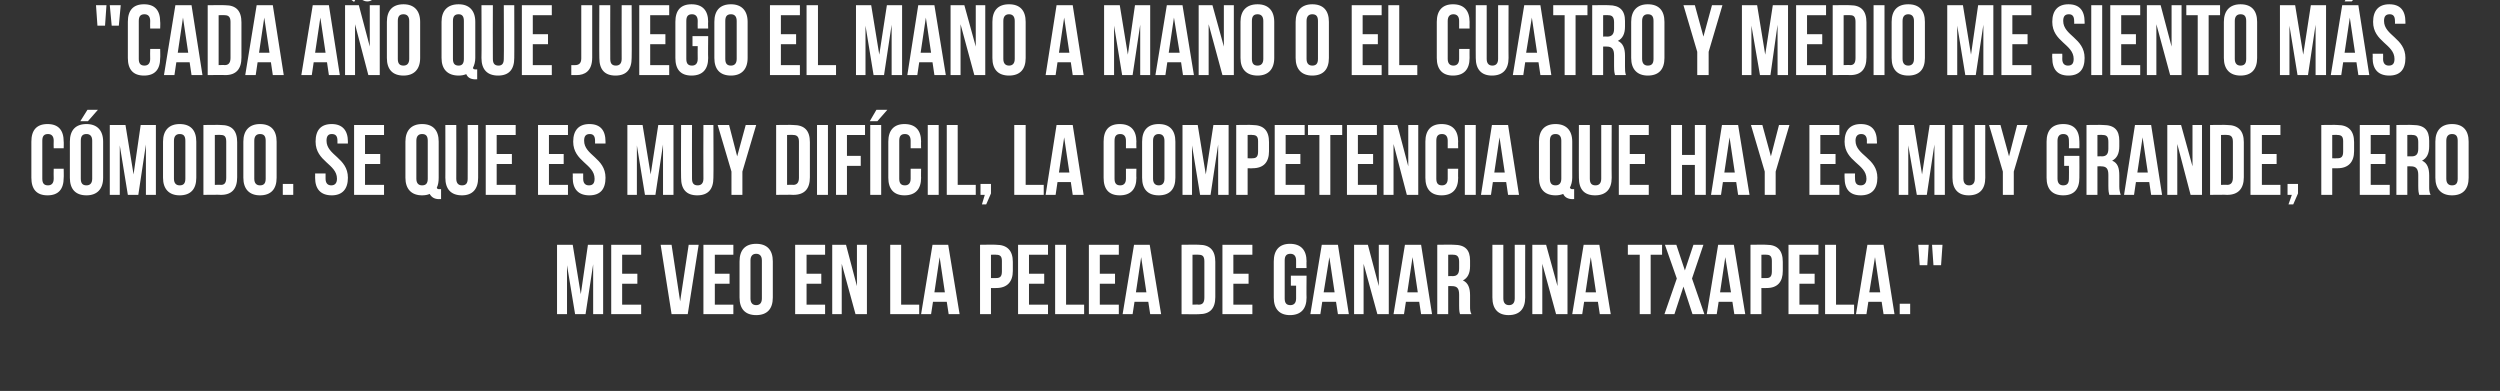
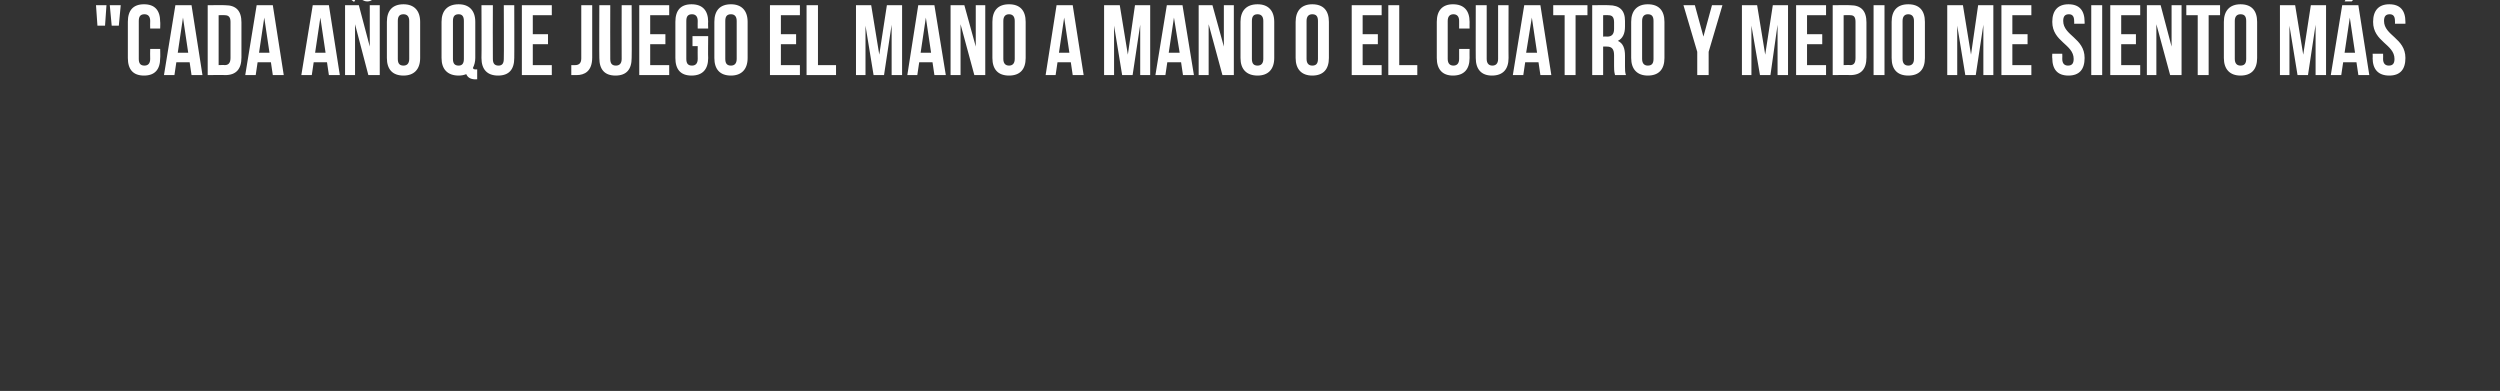
<svg xmlns="http://www.w3.org/2000/svg" version="1.1" width="526px" height="82.25px" viewBox="0 0 526 82.25">
  <rect x="0" y="0" width="526" height="82.25" fill="#333333" stroke="none" />
  <desc>Cada a o que juego el mano a mano o el cuatro y medio me siento m s c modo Se que es muy dif cil la competencia q</desc>
  <defs />
  <g id="Polygon33047">
-     <path d="M 122.2 61.9 L 123.7 51.5 L 126.9 51.5 L 126.9 66.1 L 124.8 66.1 L 124.8 55.6 L 123.2 66.1 L 121 66.1 L 119.3 55.8 L 119.3 66.1 L 117.2 66.1 L 117.2 51.5 L 120.5 51.5 L 122.2 61.9 Z M 130.9 57.6 L 134.1 57.6 L 134.1 59.7 L 130.9 59.7 L 130.9 64.1 L 134.9 64.1 L 134.9 66.1 L 128.6 66.1 L 128.6 51.5 L 134.9 51.5 L 134.9 53.6 L 130.9 53.6 L 130.9 57.6 Z M 143.1 63.4 L 144.9 51.5 L 147 51.5 L 144.7 66.1 L 141.3 66.1 L 139 51.5 L 141.3 51.5 L 143.1 63.4 Z M 150.4 57.6 L 153.5 57.6 L 153.5 59.7 L 150.4 59.7 L 150.4 64.1 L 154.3 64.1 L 154.3 66.1 L 148 66.1 L 148 51.5 L 154.3 51.5 L 154.3 53.6 L 150.4 53.6 L 150.4 57.6 Z M 157.9 62.8 C 157.9 63.8 158.4 64.2 159.1 64.2 C 159.8 64.2 160.3 63.8 160.3 62.8 C 160.3 62.8 160.3 54.8 160.3 54.8 C 160.3 53.8 159.8 53.4 159.1 53.4 C 158.4 53.4 157.9 53.8 157.9 54.8 C 157.9 54.8 157.9 62.8 157.9 62.8 Z M 155.6 55 C 155.6 52.6 156.8 51.3 159.1 51.3 C 161.4 51.3 162.6 52.6 162.6 55 C 162.6 55 162.6 62.6 162.6 62.6 C 162.6 65 161.4 66.3 159.1 66.3 C 156.8 66.3 155.6 65 155.6 62.6 C 155.6 62.6 155.6 55 155.6 55 Z M 169.7 57.6 L 172.8 57.6 L 172.8 59.7 L 169.7 59.7 L 169.7 64.1 L 173.6 64.1 L 173.6 66.1 L 167.3 66.1 L 167.3 51.5 L 173.6 51.5 L 173.6 53.6 L 169.7 53.6 L 169.7 57.6 Z M 177.1 55.5 L 177.1 66.1 L 175.1 66.1 L 175.1 51.5 L 178 51.5 L 180.3 60.2 L 180.3 51.5 L 182.4 51.5 L 182.4 66.1 L 180 66.1 L 177.1 55.5 Z M 187.3 51.5 L 189.6 51.5 L 189.6 64.1 L 193.4 64.1 L 193.4 66.1 L 187.3 66.1 L 187.3 51.5 Z M 201.9 66.1 L 199.6 66.1 L 199.2 63.5 L 196.3 63.5 L 195.9 66.1 L 193.8 66.1 L 196.2 51.5 L 199.5 51.5 L 201.9 66.1 Z M 196.6 61.5 L 198.8 61.5 L 197.7 54.1 L 196.6 61.5 Z M 213.1 55.1 C 213.1 55.1 213.1 57 213.1 57 C 213.1 59.3 211.9 60.6 209.6 60.6 C 209.62 60.63 208.5 60.6 208.5 60.6 L 208.5 66.1 L 206.2 66.1 L 206.2 51.5 C 206.2 51.5 209.62 51.45 209.6 51.5 C 211.9 51.5 213.1 52.7 213.1 55.1 Z M 208.5 53.6 L 208.5 58.5 C 208.5 58.5 209.62 58.53 209.6 58.5 C 210.4 58.5 210.8 58.2 210.8 57.1 C 210.8 57.1 210.8 54.9 210.8 54.9 C 210.8 53.9 210.4 53.6 209.6 53.6 C 209.62 53.55 208.5 53.6 208.5 53.6 Z M 216.5 57.6 L 219.7 57.6 L 219.7 59.7 L 216.5 59.7 L 216.5 64.1 L 220.5 64.1 L 220.5 66.1 L 214.2 66.1 L 214.2 51.5 L 220.5 51.5 L 220.5 53.6 L 216.5 53.6 L 216.5 57.6 Z M 222 51.5 L 224.3 51.5 L 224.3 64.1 L 228.1 64.1 L 228.1 66.1 L 222 66.1 L 222 51.5 Z M 231.4 57.6 L 234.6 57.6 L 234.6 59.7 L 231.4 59.7 L 231.4 64.1 L 235.4 64.1 L 235.4 66.1 L 229.1 66.1 L 229.1 51.5 L 235.4 51.5 L 235.4 53.6 L 231.4 53.6 L 231.4 57.6 Z M 244.3 66.1 L 242 66.1 L 241.6 63.5 L 238.7 63.5 L 238.3 66.1 L 236.2 66.1 L 238.6 51.5 L 241.9 51.5 L 244.3 66.1 Z M 239 61.5 L 241.2 61.5 L 240.1 54.1 L 239 61.5 Z M 248.6 51.5 C 248.6 51.5 252.27 51.45 252.3 51.5 C 254.6 51.5 255.7 52.7 255.7 55.1 C 255.7 55.1 255.7 62.5 255.7 62.5 C 255.7 64.9 254.6 66.1 252.3 66.1 C 252.27 66.15 248.6 66.1 248.6 66.1 L 248.6 51.5 Z M 250.9 53.6 L 250.9 64.1 C 250.9 64.1 252.23 64.05 252.2 64.1 C 253 64.1 253.4 63.7 253.4 62.6 C 253.4 62.6 253.4 55 253.4 55 C 253.4 53.9 253 53.6 252.2 53.6 C 252.23 53.55 250.9 53.6 250.9 53.6 Z M 259.5 57.6 L 262.7 57.6 L 262.7 59.7 L 259.5 59.7 L 259.5 64.1 L 263.5 64.1 L 263.5 66.1 L 257.2 66.1 L 257.2 51.5 L 263.5 51.5 L 263.5 53.6 L 259.5 53.6 L 259.5 57.6 Z M 271.6 58 L 274.9 58 C 274.9 58 274.86 62.62 274.9 62.6 C 274.9 65 273.7 66.3 271.4 66.3 C 269.2 66.3 268 65 268 62.6 C 268 62.6 268 55 268 55 C 268 52.6 269.2 51.3 271.4 51.3 C 273.7 51.3 274.9 52.6 274.9 55 C 274.86 54.98 274.9 56.4 274.9 56.4 L 272.7 56.4 C 272.7 56.4 272.68 54.83 272.7 54.8 C 272.7 53.8 272.2 53.4 271.5 53.4 C 270.7 53.4 270.3 53.8 270.3 54.8 C 270.3 54.8 270.3 62.8 270.3 62.8 C 270.3 63.8 270.7 64.2 271.5 64.2 C 272.2 64.2 272.7 63.8 272.7 62.8 C 272.68 62.77 272.7 60.1 272.7 60.1 L 271.6 60.1 L 271.6 58 Z M 283.8 66.1 L 281.5 66.1 L 281.1 63.5 L 278.2 63.5 L 277.8 66.1 L 275.7 66.1 L 278.1 51.5 L 281.5 51.5 L 283.8 66.1 Z M 278.5 61.5 L 280.8 61.5 L 279.7 54.1 L 278.5 61.5 Z M 286.9 55.5 L 286.9 66.1 L 284.9 66.1 L 284.9 51.5 L 287.8 51.5 L 290.1 60.2 L 290.1 51.5 L 292.2 51.5 L 292.2 66.1 L 289.8 66.1 L 286.9 55.5 Z M 301.3 66.1 L 299 66.1 L 298.6 63.5 L 295.8 63.5 L 295.4 66.1 L 293.2 66.1 L 295.6 51.5 L 299 51.5 L 301.3 66.1 Z M 296.1 61.5 L 298.3 61.5 L 297.2 54.1 L 296.1 61.5 Z M 307.2 66.1 C 307.1 65.8 307 65.5 307 64.3 C 307 64.3 307 62 307 62 C 307 60.7 306.6 60.2 305.5 60.2 C 305.5 60.16 304.7 60.2 304.7 60.2 L 304.7 66.1 L 302.4 66.1 L 302.4 51.5 C 302.4 51.5 305.88 51.45 305.9 51.5 C 308.3 51.5 309.3 52.6 309.3 54.8 C 309.3 54.8 309.3 56 309.3 56 C 309.3 57.5 308.8 58.5 307.8 59 C 308.9 59.5 309.3 60.6 309.3 62.1 C 309.3 62.1 309.3 64.4 309.3 64.4 C 309.3 65.1 309.3 65.6 309.6 66.1 C 309.6 66.1 307.2 66.1 307.2 66.1 Z M 304.7 53.6 L 304.7 58.1 C 304.7 58.1 305.61 58.06 305.6 58.1 C 306.5 58.1 307 57.7 307 56.5 C 307 56.5 307 55.1 307 55.1 C 307 54 306.6 53.6 305.8 53.6 C 305.82 53.55 304.7 53.6 304.7 53.6 Z M 316.3 51.5 C 316.3 51.5 316.3 62.79 316.3 62.8 C 316.3 63.8 316.8 64.2 317.5 64.2 C 318.2 64.2 318.7 63.8 318.7 62.8 C 318.69 62.79 318.7 51.5 318.7 51.5 L 320.9 51.5 C 320.9 51.5 320.88 62.64 320.9 62.6 C 320.9 65 319.7 66.3 317.4 66.3 C 315.2 66.3 314 65 314 62.6 C 313.99 62.64 314 51.5 314 51.5 L 316.3 51.5 Z M 324.5 55.5 L 324.5 66.1 L 322.4 66.1 L 322.4 51.5 L 325.3 51.5 L 327.7 60.2 L 327.7 51.5 L 329.8 51.5 L 329.8 66.1 L 327.4 66.1 L 324.5 55.5 Z M 338.9 66.1 L 336.6 66.1 L 336.2 63.5 L 333.3 63.5 L 332.9 66.1 L 330.8 66.1 L 333.2 51.5 L 336.5 51.5 L 338.9 66.1 Z M 333.6 61.5 L 335.8 61.5 L 334.7 54.1 L 333.6 61.5 Z M 342.5 51.5 L 349.7 51.5 L 349.7 53.6 L 347.3 53.6 L 347.3 66.1 L 345 66.1 L 345 53.6 L 342.5 53.6 L 342.5 51.5 Z M 358.4 51.5 L 356 58.6 L 358.6 66.1 L 356.1 66.1 L 354.2 60.3 L 352.3 66.1 L 350.2 66.1 L 352.8 58.6 L 350.3 51.5 L 352.7 51.5 L 354.5 56.9 L 356.3 51.5 L 358.4 51.5 Z M 367.2 66.1 L 364.9 66.1 L 364.5 63.5 L 361.6 63.5 L 361.2 66.1 L 359.1 66.1 L 361.5 51.5 L 364.8 51.5 L 367.2 66.1 Z M 361.9 61.5 L 364.2 61.5 L 363 54.1 L 361.9 61.5 Z M 375.1 55.1 C 375.1 55.1 375.1 57 375.1 57 C 375.1 59.3 374 60.6 371.7 60.6 C 371.67 60.63 370.6 60.6 370.6 60.6 L 370.6 66.1 L 368.3 66.1 L 368.3 51.5 C 368.3 51.5 371.67 51.45 371.7 51.5 C 374 51.5 375.1 52.7 375.1 55.1 Z M 370.6 53.6 L 370.6 58.5 C 370.6 58.5 371.67 58.53 371.7 58.5 C 372.4 58.5 372.8 58.2 372.8 57.1 C 372.8 57.1 372.8 54.9 372.8 54.9 C 372.8 53.9 372.4 53.6 371.7 53.6 C 371.67 53.55 370.6 53.6 370.6 53.6 Z M 378.6 57.6 L 381.8 57.6 L 381.8 59.7 L 378.6 59.7 L 378.6 64.1 L 382.6 64.1 L 382.6 66.1 L 376.3 66.1 L 376.3 51.5 L 382.6 51.5 L 382.6 53.6 L 378.6 53.6 L 378.6 57.6 Z M 384 51.5 L 386.3 51.5 L 386.3 64.1 L 390.1 64.1 L 390.1 66.1 L 384 66.1 L 384 51.5 Z M 398.6 66.1 L 396.3 66.1 L 395.9 63.5 L 393.1 63.5 L 392.7 66.1 L 390.5 66.1 L 392.9 51.5 L 396.3 51.5 L 398.6 66.1 Z M 393.3 61.5 L 395.6 61.5 L 394.5 54.1 L 393.3 61.5 Z M 401.9 63.9 L 401.9 66.1 L 399.7 66.1 L 399.7 63.9 L 401.9 63.9 Z M 403.6 51.5 L 405.8 51.5 L 405.5 55.8 L 403.9 55.8 L 403.6 51.5 Z M 406.5 51.5 L 408.7 51.5 L 408.4 55.8 L 406.8 55.8 L 406.5 51.5 Z " stroke="none" fill="#fff" />
-   </g>
+     </g>
  <g id="Polygon33046">
-     <path d="M 13.4 35.5 C 13.4 35.5 13.44 37.42 13.4 37.4 C 13.4 39.8 12.3 41.1 10 41.1 C 7.7 41.1 6.6 39.8 6.6 37.4 C 6.6 37.4 6.6 29.8 6.6 29.8 C 6.6 27.4 7.7 26.1 10 26.1 C 12.3 26.1 13.4 27.4 13.4 29.8 C 13.44 29.78 13.4 31.2 13.4 31.2 L 11.3 31.2 C 11.3 31.2 11.26 29.63 11.3 29.6 C 11.3 28.6 10.8 28.2 10.1 28.2 C 9.3 28.2 8.9 28.6 8.9 29.6 C 8.9 29.6 8.9 37.6 8.9 37.6 C 8.9 38.6 9.3 39 10.1 39 C 10.8 39 11.3 38.6 11.3 37.6 C 11.26 37.57 11.3 35.5 11.3 35.5 L 13.4 35.5 Z M 17 37.6 C 17 38.6 17.4 39 18.2 39 C 18.9 39 19.4 38.6 19.4 37.6 C 19.4 37.6 19.4 29.6 19.4 29.6 C 19.4 28.6 18.9 28.2 18.2 28.2 C 17.4 28.2 17 28.6 17 29.6 C 17 29.6 17 37.6 17 37.6 Z M 14.7 29.8 C 14.7 27.4 15.9 26.1 18.2 26.1 C 20.4 26.1 21.7 27.4 21.7 29.8 C 21.7 29.8 21.7 37.4 21.7 37.4 C 21.7 39.8 20.4 41.1 18.2 41.1 C 15.9 41.1 14.7 39.8 14.7 37.4 C 14.7 37.4 14.7 29.8 14.7 29.8 Z M 20.6 23.1 L 18.5 25.5 L 16.9 25.5 L 18.4 23.1 L 20.6 23.1 Z M 28.1 36.7 L 29.6 26.3 L 32.8 26.3 L 32.8 41 L 30.7 41 L 30.7 30.4 L 29.1 41 L 26.9 41 L 25.2 30.6 L 25.2 41 L 23.1 41 L 23.1 26.3 L 26.4 26.3 L 28.1 36.7 Z M 36.6 37.6 C 36.6 38.6 37.1 39 37.8 39 C 38.6 39 39 38.6 39 37.6 C 39 37.6 39 29.6 39 29.6 C 39 28.6 38.6 28.2 37.8 28.2 C 37.1 28.2 36.6 28.6 36.6 29.6 C 36.6 29.6 36.6 37.6 36.6 37.6 Z M 34.3 29.8 C 34.3 27.4 35.6 26.1 37.8 26.1 C 40.1 26.1 41.3 27.4 41.3 29.8 C 41.3 29.8 41.3 37.4 41.3 37.4 C 41.3 39.8 40.1 41.1 37.8 41.1 C 35.6 41.1 34.3 39.8 34.3 37.4 C 34.3 37.4 34.3 29.8 34.3 29.8 Z M 42.8 26.3 C 42.8 26.3 46.49 26.25 46.5 26.3 C 48.8 26.3 49.9 27.5 49.9 29.9 C 49.9 29.9 49.9 37.3 49.9 37.3 C 49.9 39.7 48.8 41 46.5 41 C 46.49 40.95 42.8 41 42.8 41 L 42.8 26.3 Z M 45.2 28.4 L 45.2 38.9 C 45.2 38.9 46.45 38.85 46.5 38.9 C 47.2 38.9 47.6 38.5 47.6 37.4 C 47.6 37.4 47.6 29.8 47.6 29.8 C 47.6 28.7 47.2 28.4 46.5 28.4 C 46.45 28.35 45.2 28.4 45.2 28.4 Z M 53.5 37.6 C 53.5 38.6 54 39 54.7 39 C 55.5 39 55.9 38.6 55.9 37.6 C 55.9 37.6 55.9 29.6 55.9 29.6 C 55.9 28.6 55.5 28.2 54.7 28.2 C 54 28.2 53.5 28.6 53.5 29.6 C 53.5 29.6 53.5 37.6 53.5 37.6 Z M 51.2 29.8 C 51.2 27.4 52.5 26.1 54.7 26.1 C 57 26.1 58.2 27.4 58.2 29.8 C 58.2 29.8 58.2 37.4 58.2 37.4 C 58.2 39.8 57 41.1 54.7 41.1 C 52.5 41.1 51.2 39.8 51.2 37.4 C 51.2 37.4 51.2 29.8 51.2 29.8 Z M 61.7 38.7 L 61.7 41 L 59.5 41 L 59.5 38.7 L 61.7 38.7 Z M 69.8 26.1 C 72 26.1 73.2 27.4 73.2 29.8 C 73.18 29.78 73.2 30.2 73.2 30.2 L 71 30.2 C 71 30.2 71 29.63 71 29.6 C 71 28.6 70.6 28.2 69.8 28.2 C 69.1 28.2 68.7 28.6 68.7 29.6 C 68.7 32.7 73.2 33.2 73.2 37.4 C 73.2 39.8 72 41.1 69.8 41.1 C 67.5 41.1 66.3 39.8 66.3 37.4 C 66.32 37.42 66.3 36.5 66.3 36.5 L 68.5 36.5 C 68.5 36.5 68.5 37.57 68.5 37.6 C 68.5 38.6 69 39 69.7 39 C 70.4 39 70.9 38.6 70.9 37.6 C 70.9 34.5 66.4 34 66.4 29.8 C 66.4 27.4 67.5 26.1 69.8 26.1 Z M 76.8 32.4 L 80 32.4 L 80 34.5 L 76.8 34.5 L 76.8 38.9 L 80.8 38.9 L 80.8 41 L 74.5 41 L 74.5 26.3 L 80.8 26.3 L 80.8 28.4 L 76.8 28.4 L 76.8 32.4 Z M 85.3 29.8 C 85.3 27.4 86.6 26.1 88.8 26.1 C 91.1 26.1 92.3 27.4 92.3 29.8 C 92.3 29.8 92.3 37.4 92.3 37.4 C 92.3 38.2 92.2 38.9 91.9 39.5 C 92 39.8 92.2 39.8 92.5 39.8 C 92.55 39.8 92.8 39.8 92.8 39.8 L 92.8 41.9 C 92.8 41.9 92.44 41.85 92.4 41.9 C 91.4 41.9 90.8 41.5 90.4 40.8 C 90 41 89.4 41.1 88.8 41.1 C 86.6 41.1 85.3 39.8 85.3 37.4 C 85.3 37.4 85.3 29.8 85.3 29.8 Z M 87.6 37.6 C 87.6 38.6 88.1 39 88.8 39 C 89.6 39 90 38.6 90 37.6 C 90 37.6 90 29.6 90 29.6 C 90 28.6 89.6 28.2 88.8 28.2 C 88.1 28.2 87.6 28.6 87.6 29.6 C 87.6 29.6 87.6 37.6 87.6 37.6 Z M 96 26.3 C 96 26.3 96.03 37.59 96 37.6 C 96 38.6 96.5 39 97.2 39 C 98 39 98.4 38.6 98.4 37.6 C 98.43 37.59 98.4 26.3 98.4 26.3 L 100.6 26.3 C 100.6 26.3 100.61 37.44 100.6 37.4 C 100.6 39.8 99.4 41.1 97.2 41.1 C 94.9 41.1 93.7 39.8 93.7 37.4 C 93.72 37.44 93.7 26.3 93.7 26.3 L 96 26.3 Z M 104.5 32.4 L 107.7 32.4 L 107.7 34.5 L 104.5 34.5 L 104.5 38.9 L 108.5 38.9 L 108.5 41 L 102.2 41 L 102.2 26.3 L 108.5 26.3 L 108.5 28.4 L 104.5 28.4 L 104.5 32.4 Z M 115.5 32.4 L 118.6 32.4 L 118.6 34.5 L 115.5 34.5 L 115.5 38.9 L 119.5 38.9 L 119.5 41 L 113.2 41 L 113.2 26.3 L 119.5 26.3 L 119.5 28.4 L 115.5 28.4 L 115.5 32.4 Z M 124 26.1 C 126.3 26.1 127.4 27.4 127.4 29.8 C 127.41 29.78 127.4 30.2 127.4 30.2 L 125.2 30.2 C 125.2 30.2 125.22 29.63 125.2 29.6 C 125.2 28.6 124.8 28.2 124.1 28.2 C 123.3 28.2 122.9 28.6 122.9 29.6 C 122.9 32.7 127.4 33.2 127.4 37.4 C 127.4 39.8 126.3 41.1 124 41.1 C 121.7 41.1 120.5 39.8 120.5 37.4 C 120.54 37.42 120.5 36.5 120.5 36.5 L 122.7 36.5 C 122.7 36.5 122.72 37.57 122.7 37.6 C 122.7 38.6 123.2 39 123.9 39 C 124.7 39 125.1 38.6 125.1 37.6 C 125.1 34.5 120.6 34 120.6 29.8 C 120.6 27.4 121.8 26.1 124 26.1 Z M 136.9 36.7 L 138.5 26.3 L 141.7 26.3 L 141.7 41 L 139.5 41 L 139.5 30.4 L 137.9 41 L 135.7 41 L 134 30.6 L 134 41 L 132 41 L 132 26.3 L 135.2 26.3 L 136.9 36.7 Z M 145.6 26.3 C 145.6 26.3 145.57 37.59 145.6 37.6 C 145.6 38.6 146 39 146.8 39 C 147.5 39 148 38.6 148 37.6 C 147.96 37.59 148 26.3 148 26.3 L 150.1 26.3 C 150.1 26.3 150.15 37.44 150.1 37.4 C 150.1 39.8 149 41.1 146.7 41.1 C 144.4 41.1 143.3 39.8 143.3 37.4 C 143.26 37.44 143.3 26.3 143.3 26.3 L 145.6 26.3 Z M 153.9 36.1 L 151 26.3 L 153.4 26.3 L 155.1 32.9 L 156.9 26.3 L 159.1 26.3 L 156.2 36.1 L 156.2 41 L 153.9 41 L 153.9 36.1 Z M 163.3 26.3 C 163.3 26.3 166.95 26.25 166.9 26.3 C 169.3 26.3 170.4 27.5 170.4 29.9 C 170.4 29.9 170.4 37.3 170.4 37.3 C 170.4 39.7 169.3 41 166.9 41 C 166.95 40.95 163.3 41 163.3 41 L 163.3 26.3 Z M 165.6 28.4 L 165.6 38.9 C 165.6 38.9 166.91 38.85 166.9 38.9 C 167.6 38.9 168.1 38.5 168.1 37.4 C 168.1 37.4 168.1 29.8 168.1 29.8 C 168.1 28.7 167.6 28.4 166.9 28.4 C 166.91 28.35 165.6 28.4 165.6 28.4 Z M 171.9 26.3 L 174.2 26.3 L 174.2 41 L 171.9 41 L 171.9 26.3 Z M 178.2 32.8 L 181.1 32.8 L 181.1 34.9 L 178.2 34.9 L 178.2 41 L 175.9 41 L 175.9 26.3 L 182 26.3 L 182 28.4 L 178.2 28.4 L 178.2 32.8 Z M 183.1 26.3 L 185.4 26.3 L 185.4 41 L 183.1 41 L 183.1 26.3 Z M 186.7 23.1 L 184.6 25.5 L 183 25.5 L 184.4 23.1 L 186.7 23.1 Z M 193.8 35.5 C 193.8 35.5 193.76 37.42 193.8 37.4 C 193.8 39.8 192.6 41.1 190.3 41.1 C 188.1 41.1 186.9 39.8 186.9 37.4 C 186.9 37.4 186.9 29.8 186.9 29.8 C 186.9 27.4 188.1 26.1 190.3 26.1 C 192.6 26.1 193.8 27.4 193.8 29.8 C 193.76 29.78 193.8 31.2 193.8 31.2 L 191.6 31.2 C 191.6 31.2 191.58 29.63 191.6 29.6 C 191.6 28.6 191.1 28.2 190.4 28.2 C 189.6 28.2 189.2 28.6 189.2 29.6 C 189.2 29.6 189.2 37.6 189.2 37.6 C 189.2 38.6 189.6 39 190.4 39 C 191.1 39 191.6 38.6 191.6 37.6 C 191.58 37.57 191.6 35.5 191.6 35.5 L 193.8 35.5 Z M 195.2 26.3 L 197.5 26.3 L 197.5 41 L 195.2 41 L 195.2 26.3 Z M 199.2 26.3 L 201.5 26.3 L 201.5 38.9 L 205.3 38.9 L 205.3 41 L 199.2 41 L 199.2 26.3 Z M 206.3 41 L 206.3 38.7 L 208.5 38.7 L 208.5 40.7 L 207.5 43 L 206.6 43 L 207.2 41 L 206.3 41 Z M 213.4 26.3 L 215.8 26.3 L 215.8 38.9 L 219.6 38.9 L 219.6 41 L 213.4 41 L 213.4 26.3 Z M 228 41 L 225.7 41 L 225.3 38.3 L 222.5 38.3 L 222.1 41 L 220 41 L 222.3 26.3 L 225.7 26.3 L 228 41 Z M 222.8 36.3 L 225 36.3 L 223.9 28.9 L 222.8 36.3 Z M 239.1 35.5 C 239.1 35.5 239.06 37.42 239.1 37.4 C 239.1 39.8 237.9 41.1 235.6 41.1 C 233.3 41.1 232.2 39.8 232.2 37.4 C 232.2 37.4 232.2 29.8 232.2 29.8 C 232.2 27.4 233.3 26.1 235.6 26.1 C 237.9 26.1 239.1 27.4 239.1 29.8 C 239.06 29.78 239.1 31.2 239.1 31.2 L 236.9 31.2 C 236.9 31.2 236.88 29.63 236.9 29.6 C 236.9 28.6 236.4 28.2 235.7 28.2 C 234.9 28.2 234.5 28.6 234.5 29.6 C 234.5 29.6 234.5 37.6 234.5 37.6 C 234.5 38.6 234.9 39 235.7 39 C 236.4 39 236.9 38.6 236.9 37.6 C 236.88 37.57 236.9 35.5 236.9 35.5 L 239.1 35.5 Z M 242.6 37.6 C 242.6 38.6 243.1 39 243.8 39 C 244.5 39 245 38.6 245 37.6 C 245 37.6 245 29.6 245 29.6 C 245 28.6 244.5 28.2 243.8 28.2 C 243.1 28.2 242.6 28.6 242.6 29.6 C 242.6 29.6 242.6 37.6 242.6 37.6 Z M 240.3 29.8 C 240.3 27.4 241.5 26.1 243.8 26.1 C 246.1 26.1 247.3 27.4 247.3 29.8 C 247.3 29.8 247.3 37.4 247.3 37.4 C 247.3 39.8 246.1 41.1 243.8 41.1 C 241.5 41.1 240.3 39.8 240.3 37.4 C 240.3 37.4 240.3 29.8 240.3 29.8 Z M 253.7 36.7 L 255.3 26.3 L 258.5 26.3 L 258.5 41 L 256.3 41 L 256.3 30.4 L 254.7 41 L 252.5 41 L 250.8 30.6 L 250.8 41 L 248.8 41 L 248.8 26.3 L 252 26.3 L 253.7 36.7 Z M 267 29.9 C 267 29.9 267 31.8 267 31.8 C 267 34.1 265.9 35.4 263.5 35.4 C 263.55 35.43 262.5 35.4 262.5 35.4 L 262.5 41 L 260.1 41 L 260.1 26.3 C 260.1 26.3 263.55 26.25 263.5 26.3 C 265.9 26.3 267 27.5 267 29.9 Z M 262.5 28.4 L 262.5 33.3 C 262.5 33.3 263.55 33.33 263.5 33.3 C 264.3 33.3 264.7 33 264.7 31.9 C 264.7 31.9 264.7 29.7 264.7 29.7 C 264.7 28.7 264.3 28.4 263.5 28.4 C 263.55 28.35 262.5 28.4 262.5 28.4 Z M 270.5 32.4 L 273.6 32.4 L 273.6 34.5 L 270.5 34.5 L 270.5 38.9 L 274.5 38.9 L 274.5 41 L 268.2 41 L 268.2 26.3 L 274.5 26.3 L 274.5 28.4 L 270.5 28.4 L 270.5 32.4 Z M 275.2 26.3 L 282.4 26.3 L 282.4 28.4 L 279.9 28.4 L 279.9 41 L 277.6 41 L 277.6 28.4 L 275.2 28.4 L 275.2 26.3 Z M 285.7 32.4 L 288.9 32.4 L 288.9 34.5 L 285.7 34.5 L 285.7 38.9 L 289.7 38.9 L 289.7 41 L 283.4 41 L 283.4 26.3 L 289.7 26.3 L 289.7 28.4 L 285.7 28.4 L 285.7 32.4 Z M 293.2 30.3 L 293.2 41 L 291.1 41 L 291.1 26.3 L 294 26.3 L 296.3 35 L 296.3 26.3 L 298.4 26.3 L 298.4 41 L 296 41 L 293.2 30.3 Z M 306.8 35.5 C 306.8 35.5 306.76 37.42 306.8 37.4 C 306.8 39.8 305.6 41.1 303.3 41.1 C 301.1 41.1 299.9 39.8 299.9 37.4 C 299.9 37.4 299.9 29.8 299.9 29.8 C 299.9 27.4 301.1 26.1 303.3 26.1 C 305.6 26.1 306.8 27.4 306.8 29.8 C 306.76 29.78 306.8 31.2 306.8 31.2 L 304.6 31.2 C 304.6 31.2 304.58 29.63 304.6 29.6 C 304.6 28.6 304.1 28.2 303.4 28.2 C 302.6 28.2 302.2 28.6 302.2 29.6 C 302.2 29.6 302.2 37.6 302.2 37.6 C 302.2 38.6 302.6 39 303.4 39 C 304.1 39 304.6 38.6 304.6 37.6 C 304.58 37.57 304.6 35.5 304.6 35.5 L 306.8 35.5 Z M 308.2 26.3 L 310.5 26.3 L 310.5 41 L 308.2 41 L 308.2 26.3 Z M 319.6 41 L 317.3 41 L 316.9 38.3 L 314.1 38.3 L 313.7 41 L 311.6 41 L 313.9 26.3 L 317.3 26.3 L 319.6 41 Z M 314.4 36.3 L 316.6 36.3 L 315.5 28.9 L 314.4 36.3 Z M 323.8 29.8 C 323.8 27.4 325 26.1 327.3 26.1 C 329.5 26.1 330.8 27.4 330.8 29.8 C 330.8 29.8 330.8 37.4 330.8 37.4 C 330.8 38.2 330.6 38.9 330.3 39.5 C 330.5 39.8 330.6 39.8 331 39.8 C 331 39.8 331.2 39.8 331.2 39.8 L 331.2 41.9 C 331.2 41.9 330.89 41.85 330.9 41.9 C 329.9 41.9 329.2 41.5 328.9 40.8 C 328.4 41 327.9 41.1 327.3 41.1 C 325 41.1 323.8 39.8 323.8 37.4 C 323.8 37.4 323.8 29.8 323.8 29.8 Z M 326.1 37.6 C 326.1 38.6 326.5 39 327.3 39 C 328 39 328.5 38.6 328.5 37.6 C 328.5 37.6 328.5 29.6 328.5 29.6 C 328.5 28.6 328 28.2 327.3 28.2 C 326.5 28.2 326.1 28.6 326.1 29.6 C 326.1 29.6 326.1 37.6 326.1 37.6 Z M 334.5 26.3 C 334.5 26.3 334.48 37.59 334.5 37.6 C 334.5 38.6 334.9 39 335.7 39 C 336.4 39 336.9 38.6 336.9 37.6 C 336.88 37.59 336.9 26.3 336.9 26.3 L 339.1 26.3 C 339.1 26.3 339.06 37.44 339.1 37.4 C 339.1 39.8 337.9 41.1 335.6 41.1 C 333.3 41.1 332.2 39.8 332.2 37.4 C 332.17 37.44 332.2 26.3 332.2 26.3 L 334.5 26.3 Z M 342.9 32.4 L 346.1 32.4 L 346.1 34.5 L 342.9 34.5 L 342.9 38.9 L 346.9 38.9 L 346.9 41 L 340.6 41 L 340.6 26.3 L 346.9 26.3 L 346.9 28.4 L 342.9 28.4 L 342.9 32.4 Z M 353.9 41 L 351.6 41 L 351.6 26.3 L 353.9 26.3 L 353.9 32.6 L 356.6 32.6 L 356.6 26.3 L 358.9 26.3 L 358.9 41 L 356.6 41 L 356.6 34.7 L 353.9 34.7 L 353.9 41 Z M 368.1 41 L 365.7 41 L 365.3 38.3 L 362.5 38.3 L 362.1 41 L 360 41 L 362.3 26.3 L 365.7 26.3 L 368.1 41 Z M 362.8 36.3 L 365 36.3 L 363.9 28.9 L 362.8 36.3 Z M 371.3 36.1 L 368.4 26.3 L 370.8 26.3 L 372.6 32.9 L 374.3 26.3 L 376.5 26.3 L 373.6 36.1 L 373.6 41 L 371.3 41 L 371.3 36.1 Z M 383 32.4 L 386.2 32.4 L 386.2 34.5 L 383 34.5 L 383 38.9 L 387 38.9 L 387 41 L 380.7 41 L 380.7 26.3 L 387 26.3 L 387 28.4 L 383 28.4 L 383 32.4 Z M 391.5 26.1 C 393.8 26.1 394.9 27.4 394.9 29.8 C 394.94 29.78 394.9 30.2 394.9 30.2 L 392.8 30.2 C 392.8 30.2 392.76 29.63 392.8 29.6 C 392.8 28.6 392.3 28.2 391.6 28.2 C 390.9 28.2 390.4 28.6 390.4 29.6 C 390.4 32.7 395 33.2 395 37.4 C 395 39.8 393.8 41.1 391.5 41.1 C 389.2 41.1 388.1 39.8 388.1 37.4 C 388.07 37.42 388.1 36.5 388.1 36.5 L 390.3 36.5 C 390.3 36.5 390.26 37.57 390.3 37.6 C 390.3 38.6 390.7 39 391.5 39 C 392.2 39 392.7 38.6 392.7 37.6 C 392.7 34.5 388.1 34 388.1 29.8 C 388.1 27.4 389.3 26.1 391.5 26.1 Z M 404.4 36.7 L 406 26.3 L 409.2 26.3 L 409.2 41 L 407 41 L 407 30.4 L 405.4 41 L 403.3 41 L 401.5 30.6 L 401.5 41 L 399.5 41 L 399.5 26.3 L 402.7 26.3 L 404.4 36.7 Z M 413.1 26.3 C 413.1 26.3 413.1 37.59 413.1 37.6 C 413.1 38.6 413.6 39 414.3 39 C 415 39 415.5 38.6 415.5 37.6 C 415.5 37.59 415.5 26.3 415.5 26.3 L 417.7 26.3 C 417.7 26.3 417.68 37.44 417.7 37.4 C 417.7 39.8 416.5 41.1 414.2 41.1 C 412 41.1 410.8 39.8 410.8 37.4 C 410.79 37.44 410.8 26.3 410.8 26.3 L 413.1 26.3 Z M 421.4 36.1 L 418.5 26.3 L 420.9 26.3 L 422.7 32.9 L 424.4 26.3 L 426.6 26.3 L 423.7 36.1 L 423.7 41 L 421.4 41 L 421.4 36.1 Z M 434.3 32.8 L 437.5 32.8 C 437.5 32.8 437.53 37.42 437.5 37.4 C 437.5 39.8 436.4 41.1 434.1 41.1 C 431.8 41.1 430.6 39.8 430.6 37.4 C 430.6 37.4 430.6 29.8 430.6 29.8 C 430.6 27.4 431.8 26.1 434.1 26.1 C 436.4 26.1 437.5 27.4 437.5 29.8 C 437.53 29.78 437.5 31.2 437.5 31.2 L 435.3 31.2 C 435.3 31.2 435.34 29.63 435.3 29.6 C 435.3 28.6 434.9 28.2 434.1 28.2 C 433.4 28.2 432.9 28.6 432.9 29.6 C 432.9 29.6 432.9 37.6 432.9 37.6 C 432.9 38.6 433.4 39 434.1 39 C 434.9 39 435.3 38.6 435.3 37.6 C 435.34 37.57 435.3 34.9 435.3 34.9 L 434.3 34.9 L 434.3 32.8 Z M 443.8 41 C 443.7 40.6 443.6 40.3 443.6 39.1 C 443.6 39.1 443.6 36.8 443.6 36.8 C 443.6 35.5 443.2 35 442.1 35 C 442.13 34.96 441.3 35 441.3 35 L 441.3 41 L 439 41 L 439 26.3 C 439 26.3 442.5 26.25 442.5 26.3 C 444.9 26.3 445.9 27.4 445.9 29.6 C 445.9 29.6 445.9 30.8 445.9 30.8 C 445.9 32.3 445.4 33.3 444.4 33.8 C 445.6 34.3 445.9 35.4 445.9 36.9 C 445.9 36.9 445.9 39.2 445.9 39.2 C 445.9 39.9 446 40.4 446.2 41 C 446.2 41 443.8 41 443.8 41 Z M 441.3 28.4 L 441.3 32.9 C 441.3 32.9 442.23 32.86 442.2 32.9 C 443.1 32.9 443.6 32.5 443.6 31.3 C 443.6 31.3 443.6 29.9 443.6 29.9 C 443.6 28.8 443.3 28.4 442.4 28.4 C 442.44 28.35 441.3 28.4 441.3 28.4 Z M 454.9 41 L 452.6 41 L 452.2 38.3 L 449.4 38.3 L 449 41 L 446.9 41 L 449.2 26.3 L 452.6 26.3 L 454.9 41 Z M 449.7 36.3 L 451.9 36.3 L 450.8 28.9 L 449.7 36.3 Z M 458.1 30.3 L 458.1 41 L 456 41 L 456 26.3 L 458.9 26.3 L 461.3 35 L 461.3 26.3 L 463.3 26.3 L 463.3 41 L 460.9 41 L 458.1 30.3 Z M 465 26.3 C 465 26.3 468.63 26.25 468.6 26.3 C 470.9 26.3 472.1 27.5 472.1 29.9 C 472.1 29.9 472.1 37.3 472.1 37.3 C 472.1 39.7 470.9 41 468.6 41 C 468.63 40.95 465 41 465 41 L 465 26.3 Z M 467.3 28.4 L 467.3 38.9 C 467.3 38.9 468.59 38.85 468.6 38.9 C 469.3 38.9 469.8 38.5 469.8 37.4 C 469.8 37.4 469.8 29.8 469.8 29.8 C 469.8 28.7 469.3 28.4 468.6 28.4 C 468.59 28.35 467.3 28.4 467.3 28.4 Z M 475.9 32.4 L 479 32.4 L 479 34.5 L 475.9 34.5 L 475.9 38.9 L 479.8 38.9 L 479.8 41 L 473.5 41 L 473.5 26.3 L 479.8 26.3 L 479.8 28.4 L 475.9 28.4 L 475.9 32.4 Z M 481.3 41 L 481.3 38.7 L 483.5 38.7 L 483.5 40.7 L 482.5 43 L 481.5 43 L 482.2 41 L 481.3 41 Z M 495.3 29.9 C 495.3 29.9 495.3 31.8 495.3 31.8 C 495.3 34.1 494.1 35.4 491.8 35.4 C 491.83 35.43 490.7 35.4 490.7 35.4 L 490.7 41 L 488.4 41 L 488.4 26.3 C 488.4 26.3 491.83 26.25 491.8 26.3 C 494.1 26.3 495.3 27.5 495.3 29.9 Z M 490.7 28.4 L 490.7 33.3 C 490.7 33.3 491.83 33.33 491.8 33.3 C 492.6 33.3 493 33 493 31.9 C 493 31.9 493 29.7 493 29.7 C 493 28.7 492.6 28.4 491.8 28.4 C 491.83 28.35 490.7 28.4 490.7 28.4 Z M 498.8 32.4 L 501.9 32.4 L 501.9 34.5 L 498.8 34.5 L 498.8 38.9 L 502.8 38.9 L 502.8 41 L 496.5 41 L 496.5 26.3 L 502.8 26.3 L 502.8 28.4 L 498.8 28.4 L 498.8 32.4 Z M 509 41 C 508.9 40.6 508.8 40.3 508.8 39.1 C 508.8 39.1 508.8 36.8 508.8 36.8 C 508.8 35.5 508.3 35 507.3 35 C 507.29 34.96 506.5 35 506.5 35 L 506.5 41 L 504.2 41 L 504.2 26.3 C 504.2 26.3 507.67 26.25 507.7 26.3 C 510.1 26.3 511.1 27.4 511.1 29.6 C 511.1 29.6 511.1 30.8 511.1 30.8 C 511.1 32.3 510.6 33.3 509.6 33.8 C 510.7 34.3 511.1 35.4 511.1 36.9 C 511.1 36.9 511.1 39.2 511.1 39.2 C 511.1 39.9 511.1 40.4 511.4 41 C 511.4 41 509 41 509 41 Z M 506.5 28.4 L 506.5 32.9 C 506.5 32.9 507.39 32.86 507.4 32.9 C 508.3 32.9 508.8 32.5 508.8 31.3 C 508.8 31.3 508.8 29.9 508.8 29.9 C 508.8 28.8 508.4 28.4 507.6 28.4 C 507.6 28.35 506.5 28.4 506.5 28.4 Z M 514.7 37.6 C 514.7 38.6 515.2 39 515.9 39 C 516.7 39 517.1 38.6 517.1 37.6 C 517.1 37.6 517.1 29.6 517.1 29.6 C 517.1 28.6 516.7 28.2 515.9 28.2 C 515.2 28.2 514.7 28.6 514.7 29.6 C 514.7 29.6 514.7 37.6 514.7 37.6 Z M 512.4 29.8 C 512.4 27.4 513.7 26.1 515.9 26.1 C 518.2 26.1 519.4 27.4 519.4 29.8 C 519.4 29.8 519.4 37.4 519.4 37.4 C 519.4 39.8 518.2 41.1 515.9 41.1 C 513.7 41.1 512.4 39.8 512.4 37.4 C 512.4 37.4 512.4 29.8 512.4 29.8 Z " stroke="none" fill="#fff" />
-   </g>
+     </g>
  <g id="Polygon33045">
    <path d="M 20.2 1.1 L 22.4 1.1 L 22.1 5.4 L 20.5 5.4 L 20.2 1.1 Z M 23.1 1.1 L 25.4 1.1 L 25 5.4 L 23.5 5.4 L 23.1 1.1 Z M 33.7 10.3 C 33.7 10.3 33.75 12.22 33.7 12.2 C 33.7 14.6 32.6 15.9 30.3 15.9 C 28 15.9 26.9 14.6 26.9 12.2 C 26.9 12.2 26.9 4.6 26.9 4.6 C 26.9 2.2 28 0.9 30.3 0.9 C 32.6 0.9 33.7 2.2 33.7 4.6 C 33.75 4.58 33.7 6 33.7 6 L 31.6 6 C 31.6 6 31.56 4.43 31.6 4.4 C 31.6 3.4 31.1 3 30.4 3 C 29.6 3 29.2 3.4 29.2 4.4 C 29.2 4.4 29.2 12.4 29.2 12.4 C 29.2 13.4 29.6 13.8 30.4 13.8 C 31.1 13.8 31.6 13.4 31.6 12.4 C 31.56 12.37 31.6 10.3 31.6 10.3 L 33.7 10.3 Z M 42.6 15.8 L 40.3 15.8 L 39.9 13.1 L 37.1 13.1 L 36.7 15.8 L 34.5 15.8 L 36.9 1.1 L 40.3 1.1 L 42.6 15.8 Z M 37.4 11.1 L 39.6 11.1 L 38.5 3.7 L 37.4 11.1 Z M 43.7 1.1 C 43.7 1.1 47.35 1.05 47.4 1.1 C 49.7 1.1 50.8 2.3 50.8 4.7 C 50.8 4.7 50.8 12.1 50.8 12.1 C 50.8 14.5 49.7 15.8 47.4 15.8 C 47.35 15.75 43.7 15.8 43.7 15.8 L 43.7 1.1 Z M 46 3.2 L 46 13.7 C 46 13.7 47.31 13.65 47.3 13.7 C 48 13.7 48.5 13.3 48.5 12.2 C 48.5 12.2 48.5 4.6 48.5 4.6 C 48.5 3.5 48 3.2 47.3 3.2 C 47.31 3.15 46 3.2 46 3.2 Z M 59.7 15.8 L 57.4 15.8 L 57 13.1 L 54.2 13.1 L 53.8 15.8 L 51.6 15.8 L 54 1.1 L 57.4 1.1 L 59.7 15.8 Z M 54.5 11.1 L 56.7 11.1 L 55.6 3.7 L 54.5 11.1 Z M 71.5 15.8 L 69.2 15.8 L 68.8 13.1 L 66 13.1 L 65.6 15.8 L 63.4 15.8 L 65.8 1.1 L 69.2 1.1 L 71.5 15.8 Z M 66.3 11.1 L 68.5 11.1 L 67.4 3.7 L 66.3 11.1 Z M 74.7 5.1 L 74.7 15.8 L 72.6 15.8 L 72.6 1.1 L 75.5 1.1 L 77.8 9.8 L 77.8 1.1 L 79.9 1.1 L 79.9 15.8 L 77.5 15.8 L 74.7 5.1 Z M 78 -1.9 C 78 -1.9 79.1 -1.2 79.1 -1.2 C 78.7 -0.1 78 0.3 77.3 0.3 C 76.4 0.3 76 -0.3 75.4 -0.3 C 75 -0.3 74.8 -0.2 74.5 0.4 C 74.5 0.4 73.4 -0.4 73.4 -0.4 C 73.8 -1.5 74.4 -1.8 75.2 -1.8 C 76.1 -1.8 76.4 -1.3 77.1 -1.3 C 77.4 -1.3 77.7 -1.4 78 -1.9 Z M 83.7 12.4 C 83.7 13.4 84.1 13.8 84.9 13.8 C 85.6 13.8 86.1 13.4 86.1 12.4 C 86.1 12.4 86.1 4.4 86.1 4.4 C 86.1 3.4 85.6 3 84.9 3 C 84.1 3 83.7 3.4 83.7 4.4 C 83.7 4.4 83.7 12.4 83.7 12.4 Z M 81.4 4.6 C 81.4 2.2 82.6 0.9 84.9 0.9 C 87.1 0.9 88.4 2.2 88.4 4.6 C 88.4 4.6 88.4 12.2 88.4 12.2 C 88.4 14.6 87.1 15.9 84.9 15.9 C 82.6 15.9 81.4 14.6 81.4 12.2 C 81.4 12.2 81.4 4.6 81.4 4.6 Z M 92.9 4.6 C 92.9 2.2 94.2 0.9 96.5 0.9 C 98.7 0.9 100 2.2 100 4.6 C 100 4.6 100 12.2 100 12.2 C 100 13 99.8 13.7 99.5 14.3 C 99.6 14.6 99.8 14.6 100.2 14.6 C 100.17 14.6 100.4 14.6 100.4 14.6 L 100.4 16.7 C 100.4 16.7 100.06 16.65 100.1 16.7 C 99 16.7 98.4 16.3 98.1 15.6 C 97.6 15.8 97.1 15.9 96.5 15.9 C 94.2 15.9 92.9 14.6 92.9 12.2 C 92.9 12.2 92.9 4.6 92.9 4.6 Z M 95.3 12.4 C 95.3 13.4 95.7 13.8 96.5 13.8 C 97.2 13.8 97.6 13.4 97.6 12.4 C 97.6 12.4 97.6 4.4 97.6 4.4 C 97.6 3.4 97.2 3 96.5 3 C 95.7 3 95.3 3.4 95.3 4.4 C 95.3 4.4 95.3 12.4 95.3 12.4 Z M 103.7 1.1 C 103.7 1.1 103.66 12.39 103.7 12.4 C 103.7 13.4 104.1 13.8 104.9 13.8 C 105.6 13.8 106 13.4 106 12.4 C 106.05 12.39 106 1.1 106 1.1 L 108.2 1.1 C 108.2 1.1 108.23 12.24 108.2 12.2 C 108.2 14.6 107.1 15.9 104.8 15.9 C 102.5 15.9 101.3 14.6 101.3 12.2 C 101.35 12.24 101.3 1.1 101.3 1.1 L 103.7 1.1 Z M 112.1 7.2 L 115.3 7.2 L 115.3 9.3 L 112.1 9.3 L 112.1 13.7 L 116.1 13.7 L 116.1 15.8 L 109.8 15.8 L 109.8 1.1 L 116.1 1.1 L 116.1 3.2 L 112.1 3.2 L 112.1 7.2 Z M 120.2 13.7 C 120.4 13.7 120.7 13.7 121 13.7 C 121.7 13.7 122.3 13.4 122.3 12.3 C 122.28 12.26 122.3 1.1 122.3 1.1 L 124.6 1.1 C 124.6 1.1 124.59 12.1 124.6 12.1 C 124.6 15 123 15.8 121.3 15.8 C 120.9 15.8 120.5 15.8 120.2 15.8 C 120.2 15.8 120.2 13.7 120.2 13.7 Z M 128.4 1.1 C 128.4 1.1 128.37 12.39 128.4 12.4 C 128.4 13.4 128.8 13.8 129.6 13.8 C 130.3 13.8 130.8 13.4 130.8 12.4 C 130.77 12.39 130.8 1.1 130.8 1.1 L 132.9 1.1 C 132.9 1.1 132.95 12.24 132.9 12.2 C 132.9 14.6 131.8 15.9 129.5 15.9 C 127.2 15.9 126.1 14.6 126.1 12.2 C 126.06 12.24 126.1 1.1 126.1 1.1 L 128.4 1.1 Z M 136.8 7.2 L 140 7.2 L 140 9.3 L 136.8 9.3 L 136.8 13.7 L 140.8 13.7 L 140.8 15.8 L 134.5 15.8 L 134.5 1.1 L 140.8 1.1 L 140.8 3.2 L 136.8 3.2 L 136.8 7.2 Z M 145.7 7.6 L 149 7.6 C 149 7.6 148.95 12.22 149 12.2 C 149 14.6 147.8 15.9 145.5 15.9 C 143.2 15.9 142.1 14.6 142.1 12.2 C 142.1 12.2 142.1 4.6 142.1 4.6 C 142.1 2.2 143.2 0.9 145.5 0.9 C 147.8 0.9 149 2.2 149 4.6 C 148.95 4.58 149 6 149 6 L 146.8 6 C 146.8 6 146.77 4.43 146.8 4.4 C 146.8 3.4 146.3 3 145.6 3 C 144.8 3 144.4 3.4 144.4 4.4 C 144.4 4.4 144.4 12.4 144.4 12.4 C 144.4 13.4 144.8 13.8 145.6 13.8 C 146.3 13.8 146.8 13.4 146.8 12.4 C 146.77 12.37 146.8 9.7 146.8 9.7 L 145.7 9.7 L 145.7 7.6 Z M 152.6 12.4 C 152.6 13.4 153 13.8 153.8 13.8 C 154.5 13.8 155 13.4 155 12.4 C 155 12.4 155 4.4 155 4.4 C 155 3.4 154.5 3 153.8 3 C 153 3 152.6 3.4 152.6 4.4 C 152.6 4.4 152.6 12.4 152.6 12.4 Z M 150.3 4.6 C 150.3 2.2 151.5 0.9 153.8 0.9 C 156 0.9 157.3 2.2 157.3 4.6 C 157.3 4.6 157.3 12.2 157.3 12.2 C 157.3 14.6 156 15.9 153.8 15.9 C 151.5 15.9 150.3 14.6 150.3 12.2 C 150.3 12.2 150.3 4.6 150.3 4.6 Z M 164.3 7.2 L 167.5 7.2 L 167.5 9.3 L 164.3 9.3 L 164.3 13.7 L 168.3 13.7 L 168.3 15.8 L 162 15.8 L 162 1.1 L 168.3 1.1 L 168.3 3.2 L 164.3 3.2 L 164.3 7.2 Z M 169.7 1.1 L 172.1 1.1 L 172.1 13.7 L 175.9 13.7 L 175.9 15.8 L 169.7 15.8 L 169.7 1.1 Z M 185 11.5 L 186.6 1.1 L 189.8 1.1 L 189.8 15.8 L 187.6 15.8 L 187.6 5.2 L 186 15.8 L 183.8 15.8 L 182.1 5.4 L 182.1 15.8 L 180.1 15.8 L 180.1 1.1 L 183.3 1.1 L 185 11.5 Z M 199 15.8 L 196.6 15.8 L 196.2 13.1 L 193.4 13.1 L 193 15.8 L 190.9 15.8 L 193.2 1.1 L 196.6 1.1 L 199 15.8 Z M 193.7 11.1 L 195.9 11.1 L 194.8 3.7 L 193.7 11.1 Z M 202.1 5.1 L 202.1 15.8 L 200 15.8 L 200 1.1 L 202.9 1.1 L 205.3 9.8 L 205.3 1.1 L 207.3 1.1 L 207.3 15.8 L 205 15.8 L 202.1 5.1 Z M 211.1 12.4 C 211.1 13.4 211.6 13.8 212.3 13.8 C 213 13.8 213.5 13.4 213.5 12.4 C 213.5 12.4 213.5 4.4 213.5 4.4 C 213.5 3.4 213 3 212.3 3 C 211.6 3 211.1 3.4 211.1 4.4 C 211.1 4.4 211.1 12.4 211.1 12.4 Z M 208.8 4.6 C 208.8 2.2 210 0.9 212.3 0.9 C 214.6 0.9 215.8 2.2 215.8 4.6 C 215.8 4.6 215.8 12.2 215.8 12.2 C 215.8 14.6 214.6 15.9 212.3 15.9 C 210 15.9 208.8 14.6 208.8 12.2 C 208.8 12.2 208.8 4.6 208.8 4.6 Z M 228 15.8 L 225.7 15.8 L 225.3 13.1 L 222.5 13.1 L 222.1 15.8 L 220 15.8 L 222.3 1.1 L 225.7 1.1 L 228 15.8 Z M 222.8 11.1 L 225 11.1 L 223.9 3.7 L 222.8 11.1 Z M 237.3 11.5 L 238.8 1.1 L 242 1.1 L 242 15.8 L 239.9 15.8 L 239.9 5.2 L 238.3 15.8 L 236.1 15.8 L 234.4 5.4 L 234.4 15.8 L 232.3 15.8 L 232.3 1.1 L 235.6 1.1 L 237.3 11.5 Z M 251.2 15.8 L 248.9 15.8 L 248.5 13.1 L 245.6 13.1 L 245.2 15.8 L 243.1 15.8 L 245.5 1.1 L 248.8 1.1 L 251.2 15.8 Z M 245.9 11.1 L 248.2 11.1 L 247 3.7 L 245.9 11.1 Z M 254.3 5.1 L 254.3 15.8 L 252.2 15.8 L 252.2 1.1 L 255.1 1.1 L 257.5 9.8 L 257.5 1.1 L 259.6 1.1 L 259.6 15.8 L 257.2 15.8 L 254.3 5.1 Z M 263.4 12.4 C 263.4 13.4 263.8 13.8 264.6 13.8 C 265.3 13.8 265.8 13.4 265.8 12.4 C 265.8 12.4 265.8 4.4 265.8 4.4 C 265.8 3.4 265.3 3 264.6 3 C 263.8 3 263.4 3.4 263.4 4.4 C 263.4 4.4 263.4 12.4 263.4 12.4 Z M 261 4.6 C 261 2.2 262.3 0.9 264.6 0.9 C 266.8 0.9 268.1 2.2 268.1 4.6 C 268.1 4.6 268.1 12.2 268.1 12.2 C 268.1 14.6 266.8 15.9 264.6 15.9 C 262.3 15.9 261 14.6 261 12.2 C 261 12.2 261 4.6 261 4.6 Z M 274.9 12.4 C 274.9 13.4 275.4 13.8 276.1 13.8 C 276.9 13.8 277.3 13.4 277.3 12.4 C 277.3 12.4 277.3 4.4 277.3 4.4 C 277.3 3.4 276.9 3 276.1 3 C 275.4 3 274.9 3.4 274.9 4.4 C 274.9 4.4 274.9 12.4 274.9 12.4 Z M 272.6 4.6 C 272.6 2.2 273.9 0.9 276.1 0.9 C 278.4 0.9 279.6 2.2 279.6 4.6 C 279.6 4.6 279.6 12.2 279.6 12.2 C 279.6 14.6 278.4 15.9 276.1 15.9 C 273.9 15.9 272.6 14.6 272.6 12.2 C 272.6 12.2 272.6 4.6 272.6 4.6 Z M 286.7 7.2 L 289.9 7.2 L 289.9 9.3 L 286.7 9.3 L 286.7 13.7 L 290.7 13.7 L 290.7 15.8 L 284.4 15.8 L 284.4 1.1 L 290.7 1.1 L 290.7 3.2 L 286.7 3.2 L 286.7 7.2 Z M 292.1 1.1 L 294.4 1.1 L 294.4 13.7 L 298.2 13.7 L 298.2 15.8 L 292.1 15.8 L 292.1 1.1 Z M 309.2 10.3 C 309.2 10.3 309.18 12.22 309.2 12.2 C 309.2 14.6 308 15.9 305.7 15.9 C 303.5 15.9 302.3 14.6 302.3 12.2 C 302.3 12.2 302.3 4.6 302.3 4.6 C 302.3 2.2 303.5 0.9 305.7 0.9 C 308 0.9 309.2 2.2 309.2 4.6 C 309.18 4.58 309.2 6 309.2 6 L 307 6 C 307 6 307 4.43 307 4.4 C 307 3.4 306.5 3 305.8 3 C 305.1 3 304.6 3.4 304.6 4.4 C 304.6 4.4 304.6 12.4 304.6 12.4 C 304.6 13.4 305.1 13.8 305.8 13.8 C 306.5 13.8 307 13.4 307 12.4 C 307 12.37 307 10.3 307 10.3 L 309.2 10.3 Z M 312.8 1.1 C 312.8 1.1 312.79 12.39 312.8 12.4 C 312.8 13.4 313.3 13.8 314 13.8 C 314.7 13.8 315.2 13.4 315.2 12.4 C 315.18 12.39 315.2 1.1 315.2 1.1 L 317.4 1.1 C 317.4 1.1 317.37 12.24 317.4 12.2 C 317.4 14.6 316.2 15.9 313.9 15.9 C 311.7 15.9 310.5 14.6 310.5 12.2 C 310.48 12.24 310.5 1.1 310.5 1.1 L 312.8 1.1 Z M 326.4 15.8 L 324.1 15.8 L 323.7 13.1 L 320.9 13.1 L 320.5 15.8 L 318.3 15.8 L 320.7 1.1 L 324.1 1.1 L 326.4 15.8 Z M 321.1 11.1 L 323.4 11.1 L 322.3 3.7 L 321.1 11.1 Z M 326.8 1.1 L 334 1.1 L 334 3.2 L 331.5 3.2 L 331.5 15.8 L 329.2 15.8 L 329.2 3.2 L 326.8 3.2 L 326.8 1.1 Z M 339.8 15.8 C 339.7 15.4 339.6 15.1 339.6 13.9 C 339.6 13.9 339.6 11.6 339.6 11.6 C 339.6 10.3 339.1 9.8 338.1 9.8 C 338.07 9.76 337.3 9.8 337.3 9.8 L 337.3 15.8 L 335 15.8 L 335 1.1 C 335 1.1 338.45 1.05 338.5 1.1 C 340.8 1.1 341.9 2.2 341.9 4.4 C 341.9 4.4 341.9 5.6 341.9 5.6 C 341.9 7.1 341.4 8.1 340.4 8.6 C 341.5 9.1 341.9 10.2 341.9 11.7 C 341.9 11.7 341.9 14 341.9 14 C 341.9 14.7 341.9 15.2 342.1 15.8 C 342.1 15.8 339.8 15.8 339.8 15.8 Z M 337.3 3.2 L 337.3 7.7 C 337.3 7.7 338.18 7.66 338.2 7.7 C 339 7.7 339.6 7.3 339.6 6.1 C 339.6 6.1 339.6 4.7 339.6 4.7 C 339.6 3.6 339.2 3.2 338.4 3.2 C 338.39 3.15 337.3 3.2 337.3 3.2 Z M 345.5 12.4 C 345.5 13.4 346 13.8 346.7 13.8 C 347.5 13.8 347.9 13.4 347.9 12.4 C 347.9 12.4 347.9 4.4 347.9 4.4 C 347.9 3.4 347.5 3 346.7 3 C 346 3 345.5 3.4 345.5 4.4 C 345.5 4.4 345.5 12.4 345.5 12.4 Z M 343.2 4.6 C 343.2 2.2 344.5 0.9 346.7 0.9 C 349 0.9 350.2 2.2 350.2 4.6 C 350.2 4.6 350.2 12.2 350.2 12.2 C 350.2 14.6 349 15.9 346.7 15.9 C 344.5 15.9 343.2 14.6 343.2 12.2 C 343.2 12.2 343.2 4.6 343.2 4.6 Z M 357.1 10.9 L 354.2 1.1 L 356.6 1.1 L 358.4 7.7 L 360.2 1.1 L 362.4 1.1 L 359.5 10.9 L 359.5 15.8 L 357.1 15.8 L 357.1 10.9 Z M 371.4 11.5 L 373 1.1 L 376.2 1.1 L 376.2 15.8 L 374 15.8 L 374 5.2 L 372.5 15.8 L 370.3 15.8 L 368.5 5.4 L 368.5 15.8 L 366.5 15.8 L 366.5 1.1 L 369.7 1.1 L 371.4 11.5 Z M 380.2 7.2 L 383.4 7.2 L 383.4 9.3 L 380.2 9.3 L 380.2 13.7 L 384.2 13.7 L 384.2 15.8 L 377.9 15.8 L 377.9 1.1 L 384.2 1.1 L 384.2 3.2 L 380.2 3.2 L 380.2 7.2 Z M 385.6 1.1 C 385.6 1.1 389.29 1.05 389.3 1.1 C 391.6 1.1 392.7 2.3 392.7 4.7 C 392.7 4.7 392.7 12.1 392.7 12.1 C 392.7 14.5 391.6 15.8 389.3 15.8 C 389.29 15.75 385.6 15.8 385.6 15.8 L 385.6 1.1 Z M 387.9 3.2 L 387.9 13.7 C 387.9 13.7 389.25 13.65 389.3 13.7 C 390 13.7 390.4 13.3 390.4 12.2 C 390.4 12.2 390.4 4.6 390.4 4.6 C 390.4 3.5 390 3.2 389.3 3.2 C 389.25 3.15 387.9 3.2 387.9 3.2 Z M 394.2 1.1 L 396.5 1.1 L 396.5 15.8 L 394.2 15.8 L 394.2 1.1 Z M 400.3 12.4 C 400.3 13.4 400.8 13.8 401.5 13.8 C 402.2 13.8 402.7 13.4 402.7 12.4 C 402.7 12.4 402.7 4.4 402.7 4.4 C 402.7 3.4 402.2 3 401.5 3 C 400.8 3 400.3 3.4 400.3 4.4 C 400.3 4.4 400.3 12.4 400.3 12.4 Z M 398 4.6 C 398 2.2 399.2 0.9 401.5 0.9 C 403.8 0.9 405 2.2 405 4.6 C 405 4.6 405 12.2 405 12.2 C 405 14.6 403.8 15.9 401.5 15.9 C 399.2 15.9 398 14.6 398 12.2 C 398 12.2 398 4.6 398 4.6 Z M 414.7 11.5 L 416.2 1.1 L 419.4 1.1 L 419.4 15.8 L 417.3 15.8 L 417.3 5.2 L 415.7 15.8 L 413.5 15.8 L 411.8 5.4 L 411.8 15.8 L 409.7 15.8 L 409.7 1.1 L 413 1.1 L 414.7 11.5 Z M 423.4 7.2 L 426.6 7.2 L 426.6 9.3 L 423.4 9.3 L 423.4 13.7 L 427.4 13.7 L 427.4 15.8 L 421.1 15.8 L 421.1 1.1 L 427.4 1.1 L 427.4 3.2 L 423.4 3.2 L 423.4 7.2 Z M 435.2 0.9 C 437.5 0.9 438.6 2.2 438.6 4.6 C 438.62 4.58 438.6 5 438.6 5 L 436.4 5 C 436.4 5 436.44 4.43 436.4 4.4 C 436.4 3.4 436 3 435.3 3 C 434.5 3 434.1 3.4 434.1 4.4 C 434.1 7.5 438.6 8 438.6 12.2 C 438.6 14.6 437.5 15.9 435.2 15.9 C 432.9 15.9 431.8 14.6 431.8 12.2 C 431.75 12.22 431.8 11.3 431.8 11.3 L 433.9 11.3 C 433.9 11.3 433.94 12.37 433.9 12.4 C 433.9 13.4 434.4 13.8 435.1 13.8 C 435.9 13.8 436.3 13.4 436.3 12.4 C 436.3 9.3 431.8 8.8 431.8 4.6 C 431.8 2.2 433 0.9 435.2 0.9 Z M 440 1.1 L 442.3 1.1 L 442.3 15.8 L 440 15.8 L 440 1.1 Z M 446.3 7.2 L 449.4 7.2 L 449.4 9.3 L 446.3 9.3 L 446.3 13.7 L 450.3 13.7 L 450.3 15.8 L 444 15.8 L 444 1.1 L 450.3 1.1 L 450.3 3.2 L 446.3 3.2 L 446.3 7.2 Z M 453.7 5.1 L 453.7 15.8 L 451.7 15.8 L 451.7 1.1 L 454.6 1.1 L 456.9 9.8 L 456.9 1.1 L 459 1.1 L 459 15.8 L 456.6 15.8 L 453.7 5.1 Z M 460 1.1 L 467.1 1.1 L 467.1 3.2 L 464.7 3.2 L 464.7 15.8 L 462.4 15.8 L 462.4 3.2 L 460 3.2 L 460 1.1 Z M 470.2 12.4 C 470.2 13.4 470.7 13.8 471.4 13.8 C 472.2 13.8 472.6 13.4 472.6 12.4 C 472.6 12.4 472.6 4.4 472.6 4.4 C 472.6 3.4 472.2 3 471.4 3 C 470.7 3 470.2 3.4 470.2 4.4 C 470.2 4.4 470.2 12.4 470.2 12.4 Z M 467.9 4.6 C 467.9 2.2 469.2 0.9 471.4 0.9 C 473.7 0.9 474.9 2.2 474.9 4.6 C 474.9 4.6 474.9 12.2 474.9 12.2 C 474.9 14.6 473.7 15.9 471.4 15.9 C 469.2 15.9 467.9 14.6 467.9 12.2 C 467.9 12.2 467.9 4.6 467.9 4.6 Z M 484.6 11.5 L 486.2 1.1 L 489.4 1.1 L 489.4 15.8 L 487.2 15.8 L 487.2 5.2 L 485.6 15.8 L 483.4 15.8 L 481.7 5.4 L 481.7 15.8 L 479.7 15.8 L 479.7 1.1 L 482.9 1.1 L 484.6 11.5 Z M 498.5 15.8 L 496.2 15.8 L 495.8 13.1 L 493 13.1 L 492.6 15.8 L 490.4 15.8 L 492.8 1.1 L 496.2 1.1 L 498.5 15.8 Z M 493.3 11.1 L 495.5 11.1 L 494.4 3.7 L 493.3 11.1 Z M 497 -2.1 L 494.8 0.3 L 493.3 0.3 L 494.7 -2.1 L 497 -2.1 Z M 502.7 0.9 C 505 0.9 506.1 2.2 506.1 4.6 C 506.11 4.58 506.1 5 506.1 5 L 503.9 5 C 503.9 5 503.93 4.43 503.9 4.4 C 503.9 3.4 503.5 3 502.8 3 C 502 3 501.6 3.4 501.6 4.4 C 501.6 7.5 506.1 8 506.1 12.2 C 506.1 14.6 505 15.9 502.7 15.9 C 500.4 15.9 499.2 14.6 499.2 12.2 C 499.25 12.22 499.2 11.3 499.2 11.3 L 501.4 11.3 C 501.4 11.3 501.43 12.37 501.4 12.4 C 501.4 13.4 501.9 13.8 502.6 13.8 C 503.4 13.8 503.8 13.4 503.8 12.4 C 503.8 9.3 499.3 8.8 499.3 4.6 C 499.3 2.2 500.5 0.9 502.7 0.9 Z " stroke="none" fill="#fff" />
  </g>
</svg>